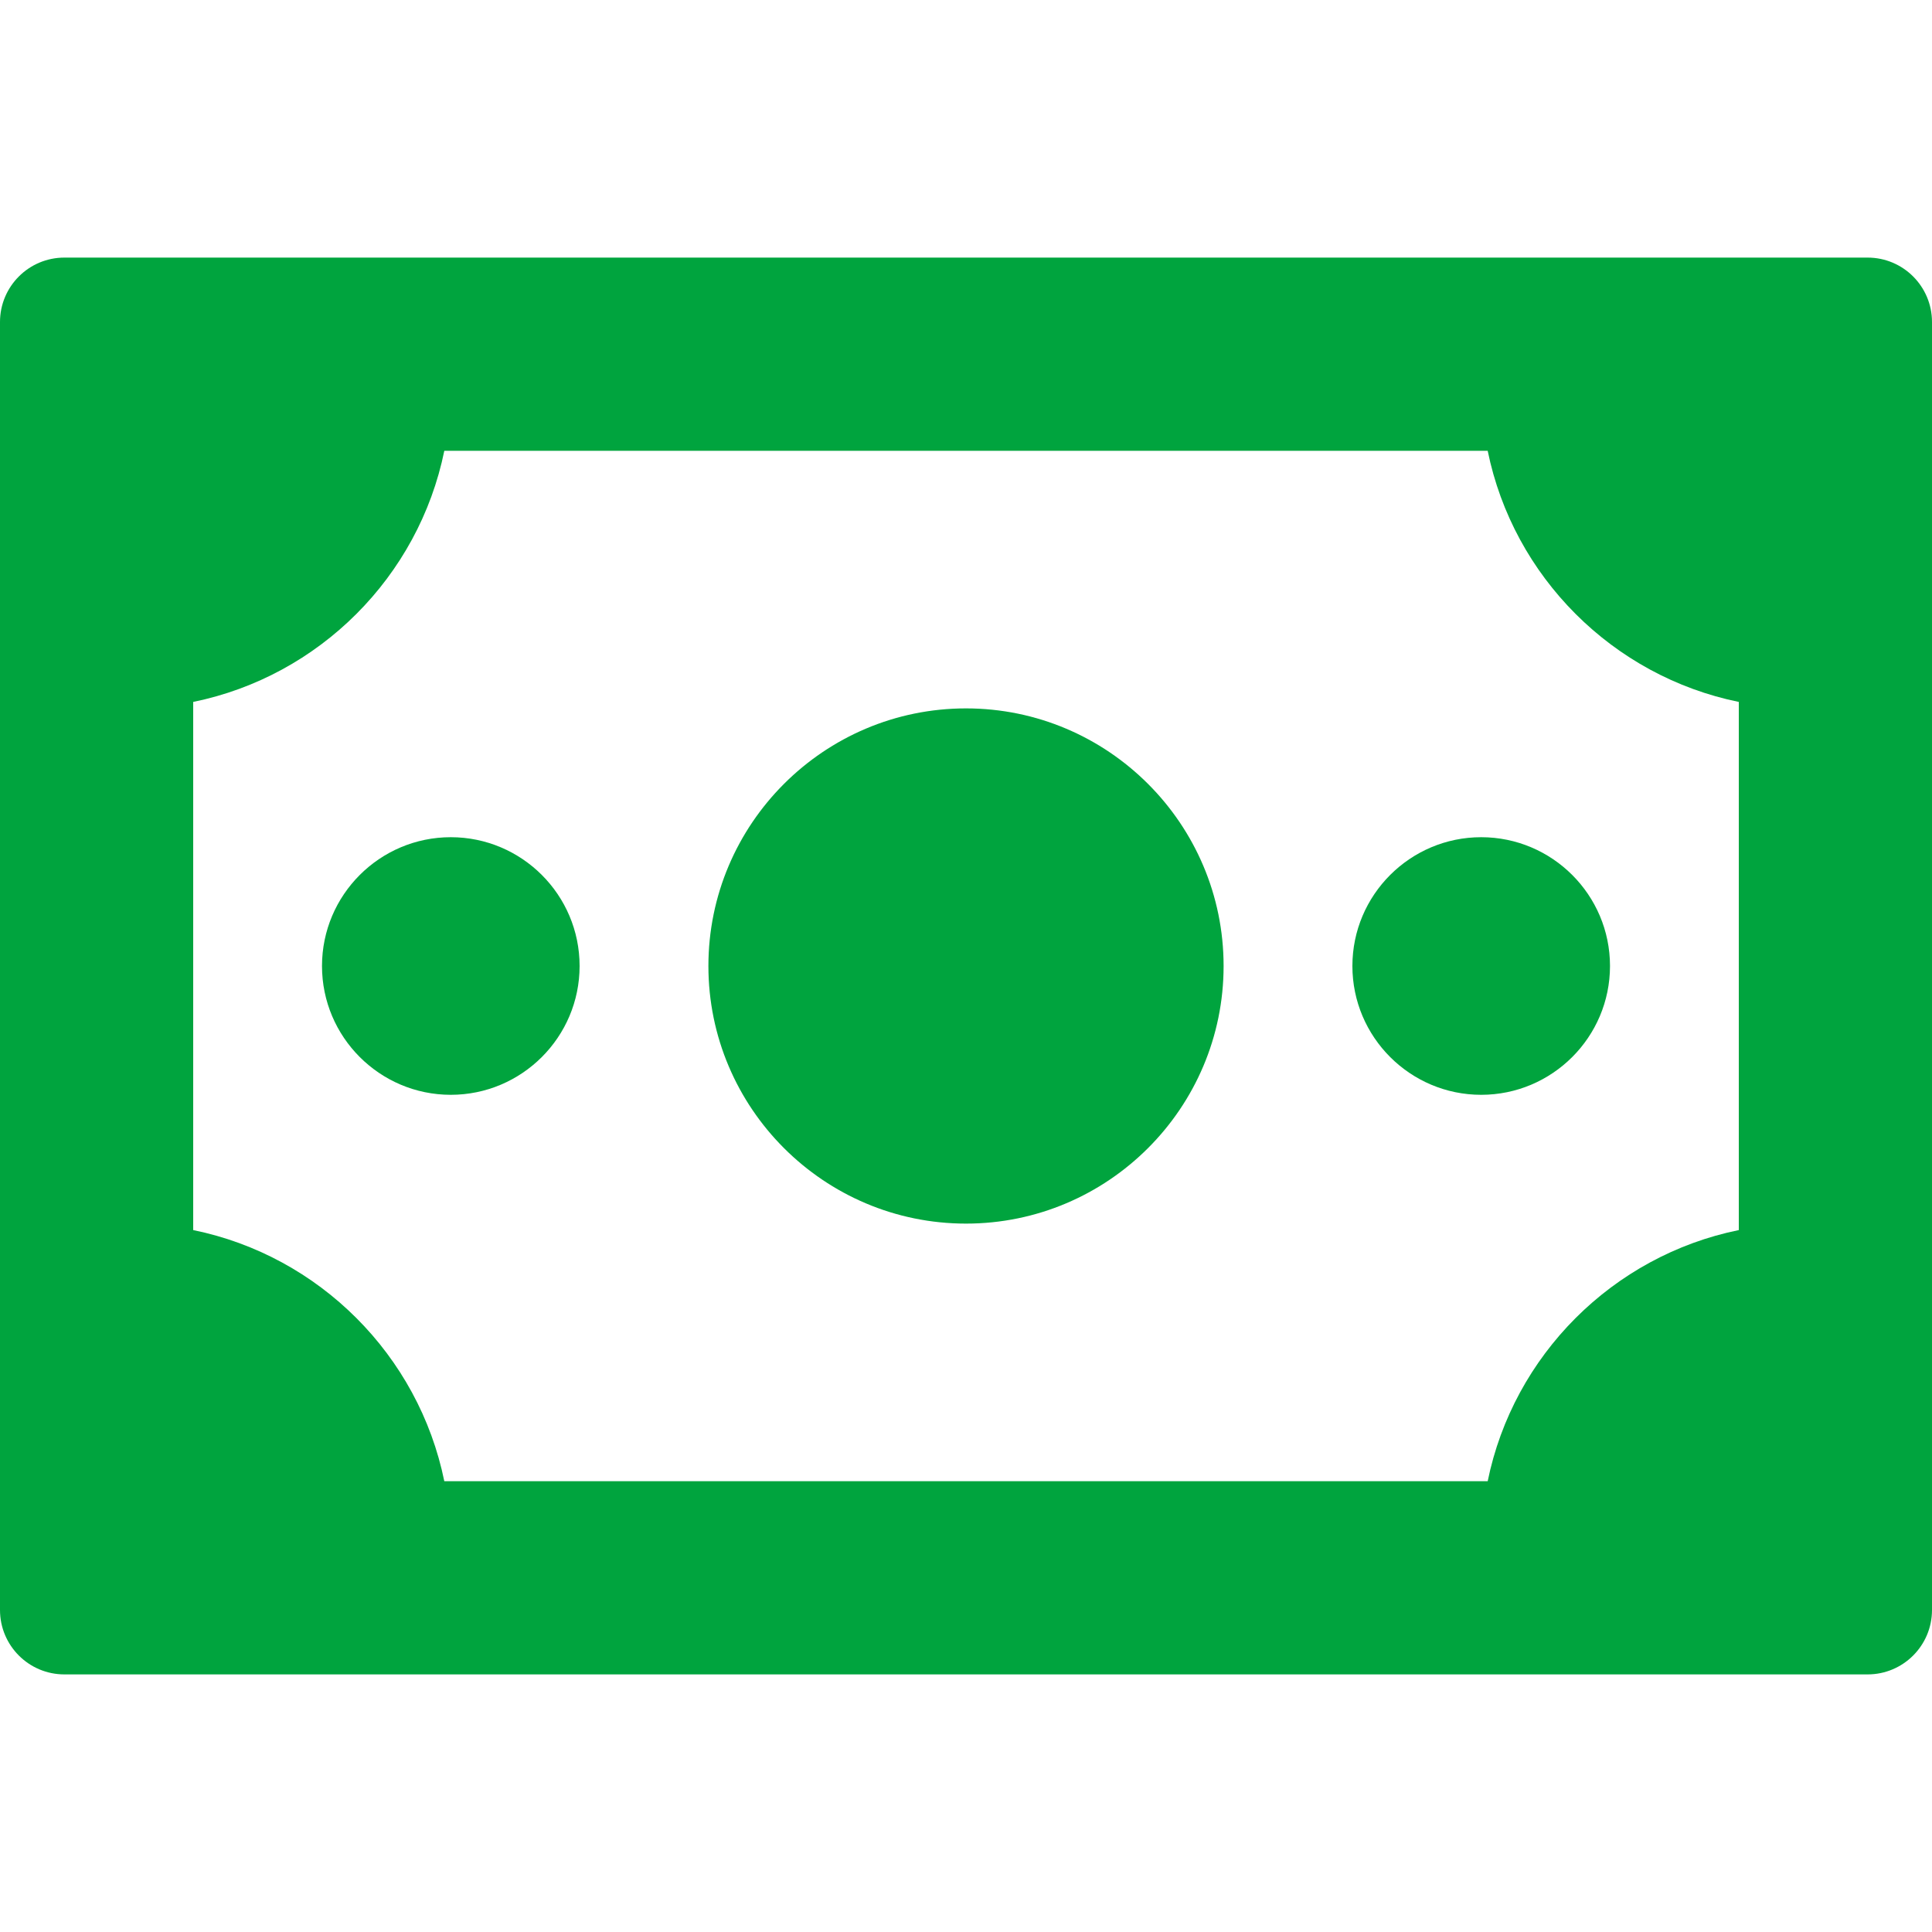
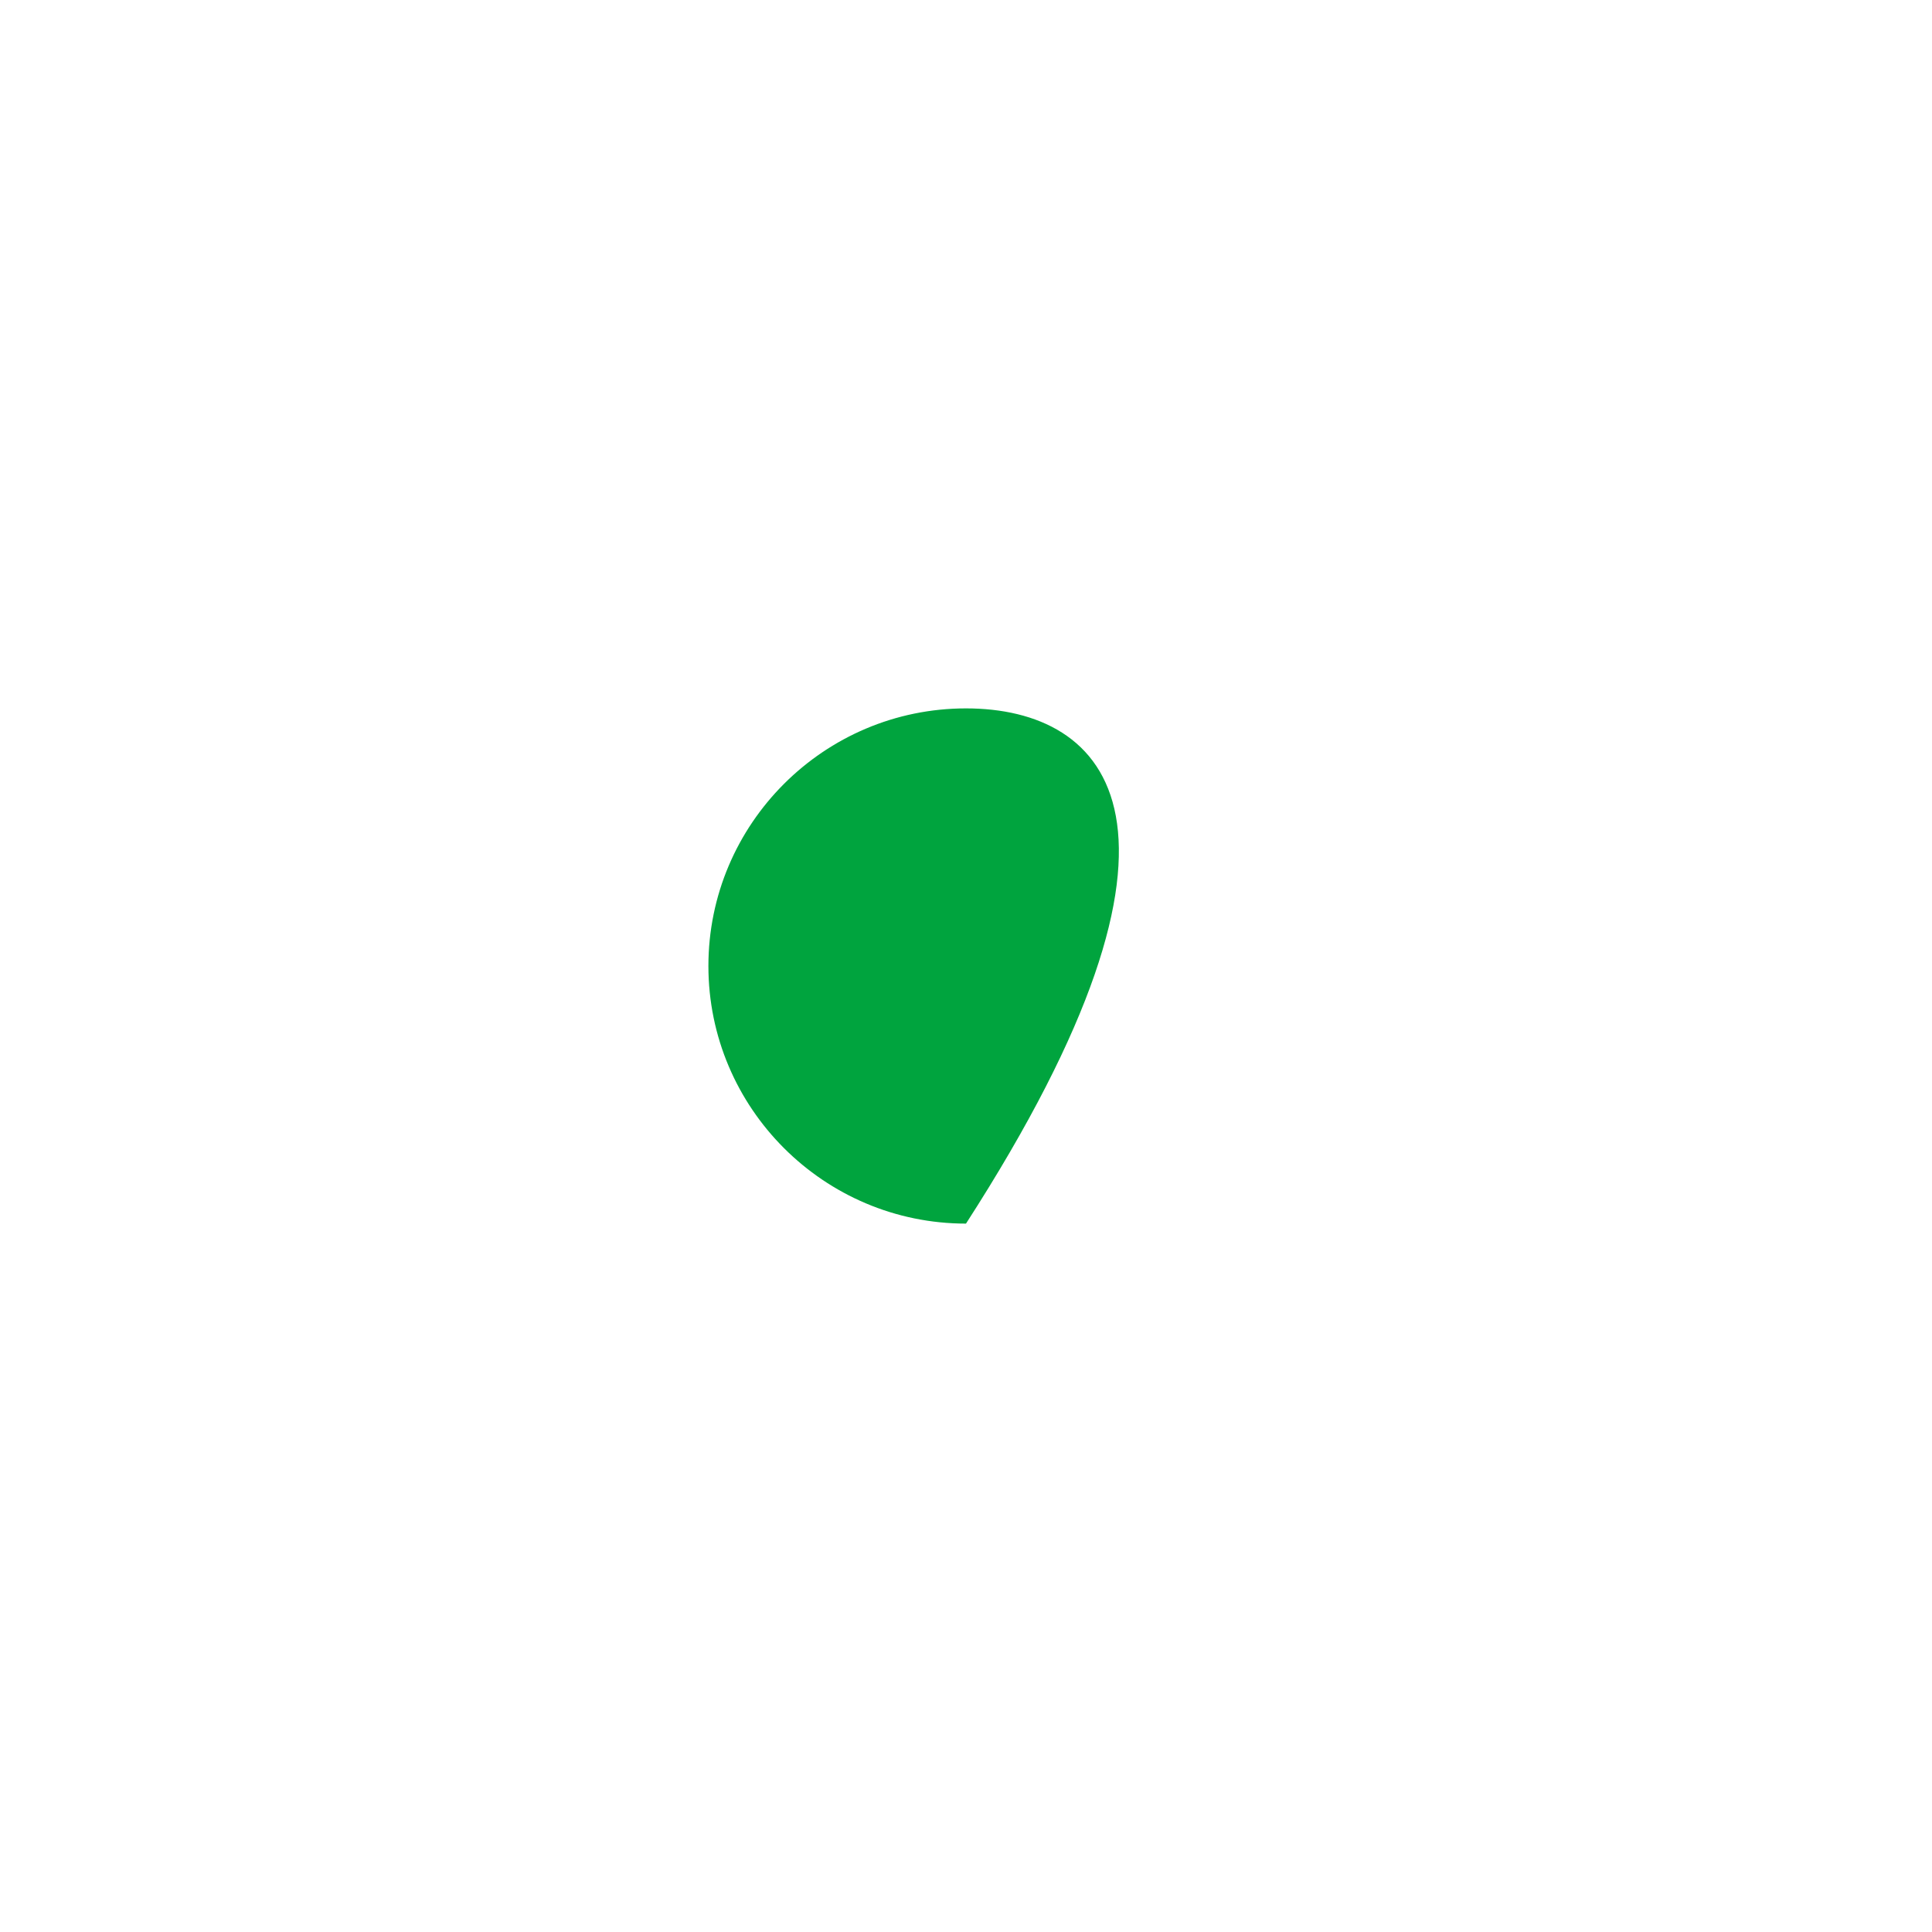
<svg xmlns="http://www.w3.org/2000/svg" version="1.1" id="Layer_1" x="0px" y="0px" width="512px" height="512px" viewBox="0 0 512 512" enable-background="new 0 0 512 512" xml:space="preserve">
  <g>
-     <path fill="#00A43E" d="M494.933,68.266H17.066C7.641,68.266,0,75.911,0,85.334v341.333c0,9.426,7.641,17.067,17.066,17.067   h477.867c9.426,0,17.067-7.642,17.067-17.067V85.334C512,75.911,504.358,68.266,494.933,68.266z M460.8,325.982   c-33.388,6.81-59.742,33.167-66.546,66.553H117.745c-6.803-33.386-33.158-59.743-66.545-66.553V186.018   c33.387-6.809,59.742-33.167,66.545-66.548h276.509c6.804,33.381,33.158,59.739,66.546,66.548V325.982z" />
-     <path fill="#00A43E" d="M255.999,187.732c-37.641,0-68.266,30.628-68.266,68.269c0,37.643,30.625,68.267,68.266,68.267   c37.643,0,68.268-30.624,68.268-68.267C324.267,218.36,293.642,187.732,255.999,187.732z" />
-     <path fill="#00A43E" d="M119.466,221.868c-18.821,0-34.133,15.307-34.133,34.133c0,18.825,15.312,34.135,34.133,34.135   s34.134-15.31,34.134-34.135C153.6,237.175,138.287,221.868,119.466,221.868z" />
-     <path fill="#00A43E" d="M392.533,221.868c-18.821,0-34.134,15.307-34.134,34.133c0,18.825,15.313,34.135,34.134,34.135   s34.134-15.31,34.134-34.135C426.667,237.175,411.354,221.868,392.533,221.868z" />
+     <path fill="#00A43E" d="M255.999,187.732c-37.641,0-68.266,30.628-68.266,68.269c0,37.643,30.625,68.267,68.266,68.267   C324.267,218.36,293.642,187.732,255.999,187.732z" />
  </g>
</svg>